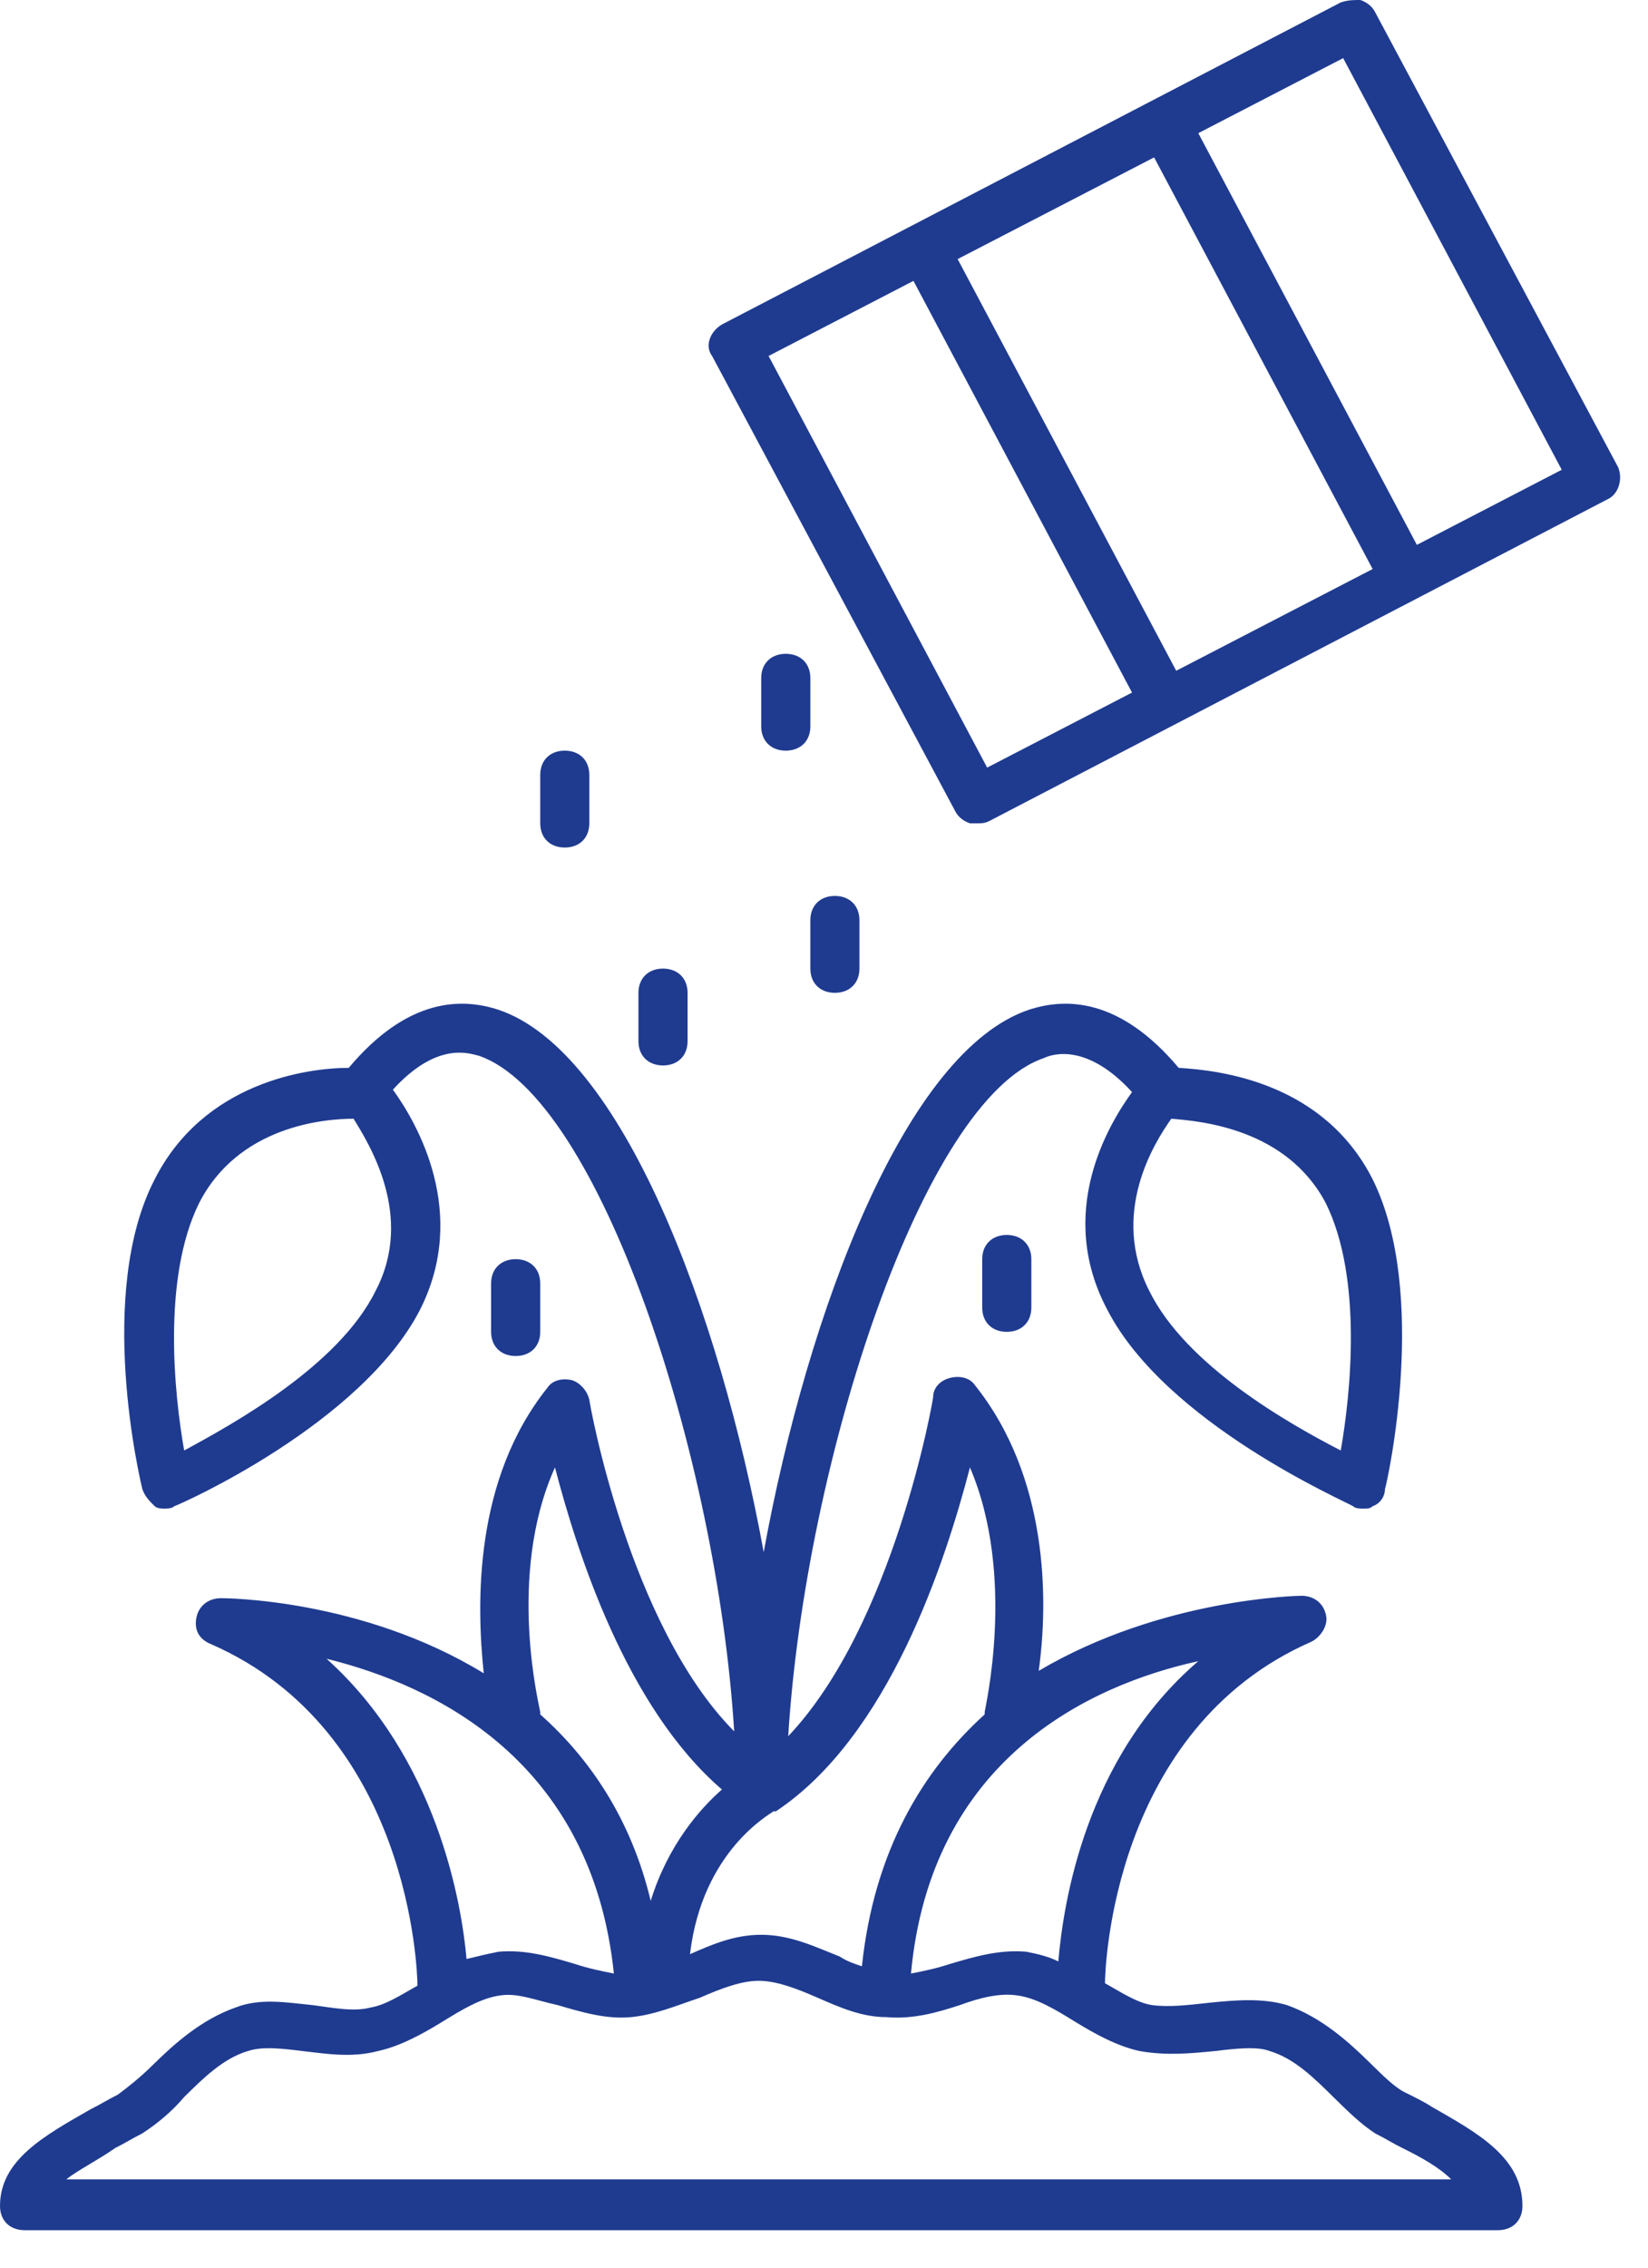
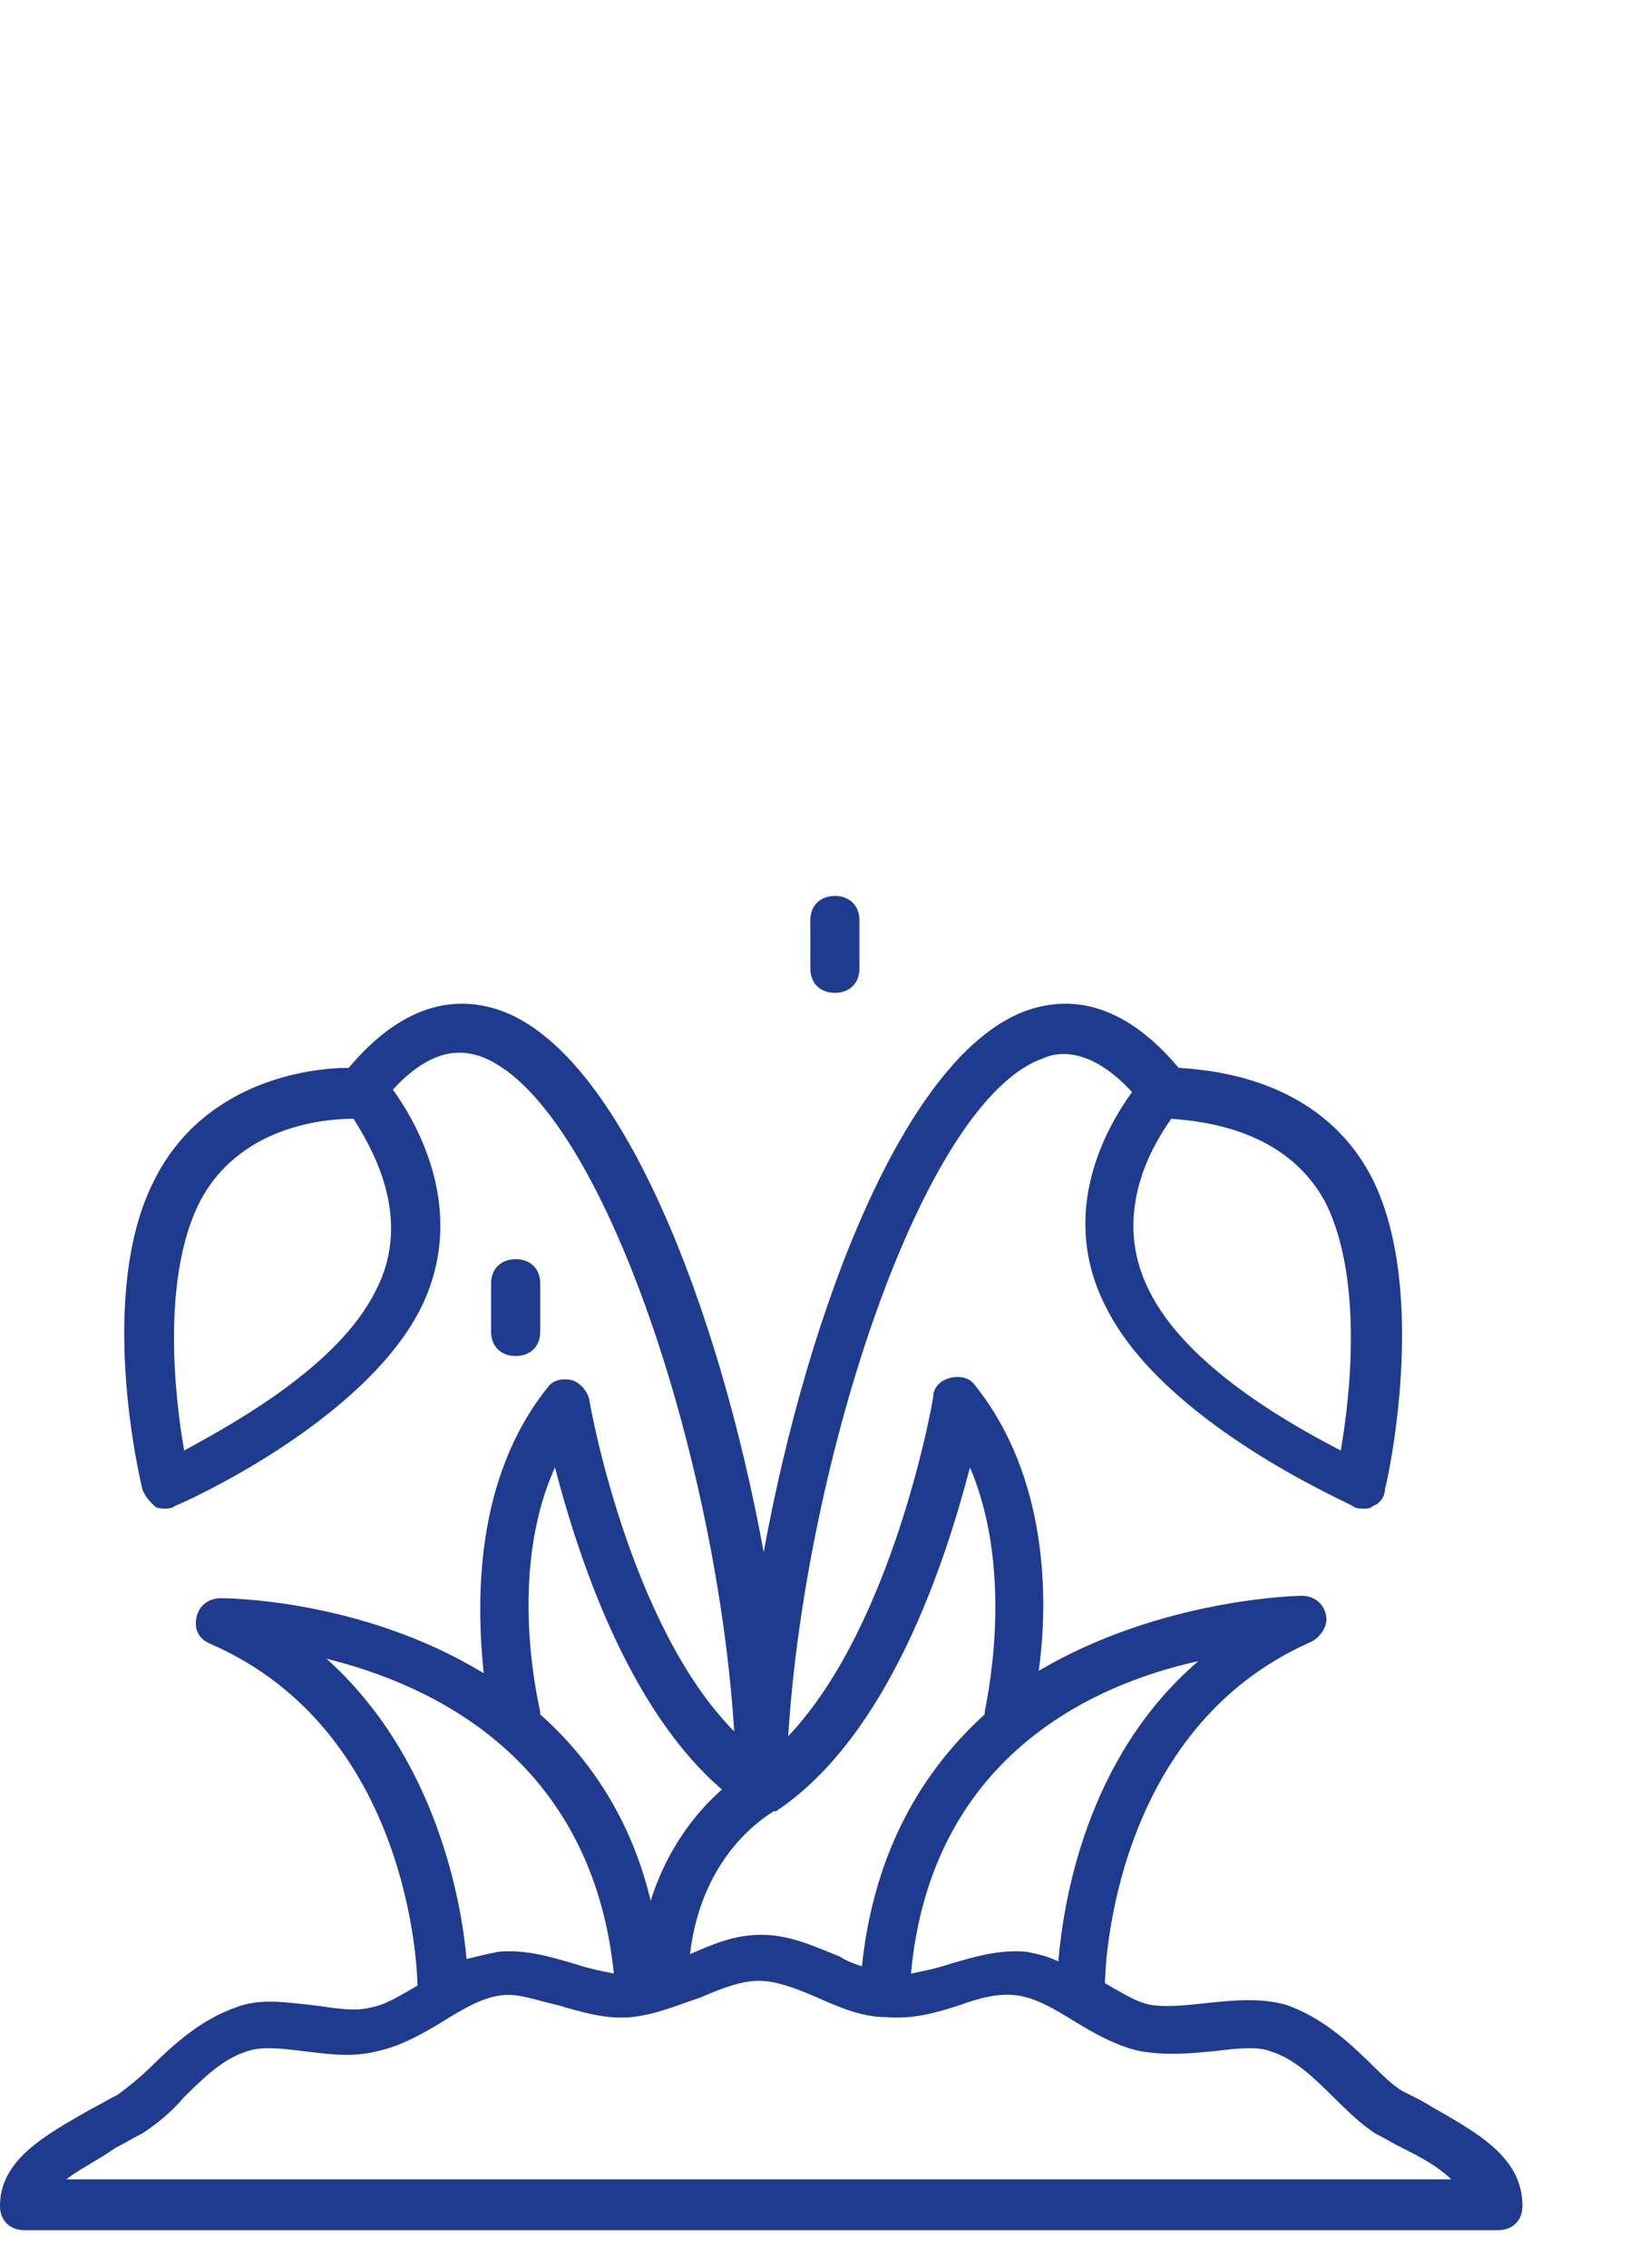
<svg xmlns="http://www.w3.org/2000/svg" width="32" height="44" viewBox="0 0 32 44" fill="none">
  <path d="M27.798 40.877C27.655 40.783 27.464 40.689 27.273 40.595C27.082 40.501 26.844 40.266 26.606 40.031C26.177 39.608 25.652 39.139 24.985 38.904C24.508 38.763 23.983 38.81 23.506 38.857C23.077 38.904 22.696 38.951 22.362 38.904C22.076 38.857 21.79 38.669 21.456 38.481C21.456 38.199 21.599 33.547 25.461 31.856C25.652 31.762 25.795 31.527 25.747 31.339C25.7 31.104 25.509 30.963 25.271 30.963C25.223 30.963 22.553 31.01 20.169 32.42C20.36 31.057 20.36 28.661 18.929 26.875C18.834 26.735 18.643 26.688 18.452 26.735C18.262 26.781 18.119 26.922 18.119 27.11C18.119 27.157 17.356 31.527 15.305 33.688C15.639 28.332 17.928 21.331 20.264 20.532C20.455 20.439 21.122 20.25 21.981 21.19C21.504 21.848 20.503 23.54 21.504 25.419C22.648 27.627 26.129 29.131 26.272 29.225C26.32 29.272 26.415 29.272 26.463 29.272C26.558 29.272 26.606 29.272 26.653 29.225C26.796 29.178 26.892 29.037 26.892 28.896C26.939 28.755 27.75 25.09 26.653 22.882C25.7 21.002 23.697 20.767 22.887 20.72C21.742 19.358 20.693 19.358 19.978 19.593C17.594 20.392 15.687 25.419 14.829 30.117C13.97 25.419 12.063 20.392 9.679 19.593C8.964 19.358 7.915 19.358 6.771 20.72C5.96 20.72 3.957 21.002 3.004 22.882C1.86 25.09 2.718 28.708 2.765 28.896C2.813 29.037 2.909 29.131 3.004 29.225C3.052 29.272 3.147 29.272 3.195 29.272C3.242 29.272 3.338 29.272 3.385 29.225C3.528 29.178 7.009 27.627 8.153 25.419C9.107 23.54 8.106 21.801 7.629 21.143C8.487 20.203 9.107 20.439 9.298 20.485C11.634 21.284 13.923 28.238 14.256 33.594C12.206 31.527 11.443 27.204 11.443 27.157C11.396 26.969 11.253 26.828 11.11 26.781C10.919 26.735 10.728 26.781 10.633 26.922C9.202 28.708 9.25 31.104 9.393 32.467C7.009 31.01 4.339 31.01 4.291 31.01C4.053 31.01 3.862 31.151 3.814 31.386C3.767 31.621 3.862 31.809 4.101 31.903C7.963 33.594 8.106 38.246 8.106 38.528C7.772 38.716 7.486 38.904 7.2 38.951C6.866 39.044 6.437 38.951 6.055 38.904C5.579 38.857 5.054 38.763 4.577 38.951C3.91 39.185 3.385 39.655 2.956 40.078C2.718 40.313 2.479 40.501 2.289 40.642C2.098 40.736 1.955 40.83 1.764 40.924C0.858 41.441 0 41.911 0 42.803C0 43.085 0.191 43.273 0.477 43.273H29.085C29.371 43.273 29.562 43.085 29.562 42.803C29.562 41.864 28.704 41.394 27.798 40.877ZM25.747 23.352C26.463 24.808 26.224 27.063 26.034 28.144C25.032 27.627 23.03 26.5 22.314 25.043C21.552 23.54 22.41 22.177 22.744 21.707C23.316 21.754 24.985 21.895 25.747 23.352ZM7.295 25.043C6.58 26.5 4.53 27.627 3.576 28.144C3.385 27.063 3.147 24.808 3.862 23.352C4.625 21.848 6.294 21.707 6.866 21.707C7.152 22.177 8.058 23.587 7.295 25.043ZM20.55 38.058C20.36 37.964 20.169 37.917 19.93 37.87C19.406 37.823 18.929 37.964 18.452 38.105C18.166 38.199 17.928 38.246 17.689 38.293C18.071 34.158 21.122 32.702 23.268 32.232C21.075 34.111 20.646 36.93 20.55 38.058ZM18.834 28.473C19.74 30.587 19.12 33.171 19.12 33.218V33.265C17.928 34.346 16.974 35.897 16.736 38.152C16.593 38.105 16.45 38.058 16.307 37.964C15.83 37.776 15.353 37.541 14.781 37.541C14.256 37.541 13.827 37.729 13.398 37.917C13.637 35.897 14.972 35.192 15.019 35.145H15.067C17.26 33.688 18.357 30.305 18.834 28.473ZM10.49 33.218C10.49 33.171 9.822 30.587 10.776 28.473C11.205 30.117 12.159 33.124 14.018 34.722C13.589 35.098 12.969 35.803 12.635 36.883C12.254 35.286 11.443 34.111 10.49 33.265C10.49 33.265 10.49 33.265 10.49 33.218ZM6.341 32.185C8.439 32.702 11.491 34.158 11.92 38.293C11.682 38.246 11.443 38.199 11.157 38.105C10.68 37.964 10.204 37.823 9.679 37.87C9.441 37.917 9.25 37.964 9.059 38.011C8.964 36.93 8.487 34.111 6.341 32.185ZM1.287 42.286C1.526 42.099 1.907 41.911 2.241 41.676C2.432 41.582 2.575 41.488 2.765 41.394C3.052 41.206 3.338 40.971 3.576 40.689C3.957 40.313 4.339 39.937 4.816 39.796C5.102 39.702 5.483 39.749 5.865 39.796C6.294 39.843 6.818 39.937 7.343 39.796C7.772 39.702 8.201 39.467 8.582 39.233C8.964 38.998 9.345 38.763 9.727 38.716C10.061 38.669 10.394 38.81 10.823 38.904C11.3 39.044 11.777 39.185 12.254 39.139C12.731 39.092 13.16 38.904 13.589 38.763C14.018 38.575 14.399 38.434 14.733 38.434C15.067 38.434 15.448 38.575 15.878 38.763C16.307 38.951 16.736 39.139 17.213 39.139C17.737 39.185 18.214 39.044 18.643 38.904C19.024 38.763 19.406 38.669 19.74 38.716C20.121 38.763 20.503 38.998 20.884 39.233C21.265 39.467 21.695 39.702 22.124 39.796C22.648 39.89 23.125 39.843 23.602 39.796C23.983 39.749 24.412 39.702 24.651 39.796C25.128 39.937 25.509 40.313 25.89 40.689C26.177 40.971 26.415 41.206 26.701 41.394C26.892 41.488 27.035 41.582 27.226 41.676C27.607 41.864 27.941 42.052 28.179 42.286H1.287Z" fill="#1F3B90" />
-   <path d="M31.421 9.068L26.701 0.235C26.653 0.141 26.558 0.047 26.415 0C26.272 0 26.177 -4.55085e-08 26.034 0.047L14.018 6.296C13.78 6.437 13.684 6.719 13.827 6.907L18.548 15.74C18.595 15.834 18.691 15.928 18.834 15.975C18.881 15.975 18.929 15.975 18.977 15.975C19.072 15.975 19.12 15.975 19.215 15.928L31.231 9.679C31.421 9.585 31.517 9.303 31.421 9.068ZM22.839 13.015L18.595 5.027L22.41 3.054L26.653 11.041L22.839 13.015ZM19.168 14.894L14.924 6.907L17.737 5.45L21.981 13.438L19.168 14.894ZM27.512 10.572L23.268 2.584L26.081 1.128L30.325 9.115L27.512 10.572Z" fill="#1F3B90" />
  <path d="M15.735 18.794C15.735 19.076 15.925 19.264 16.211 19.264C16.497 19.264 16.688 19.076 16.688 18.794V17.854C16.688 17.572 16.497 17.384 16.211 17.384C15.925 17.384 15.735 17.572 15.735 17.854V18.794Z" fill="#1F3B90" />
  <path d="M10.49 25.842V24.902C10.49 24.62 10.299 24.432 10.013 24.432C9.727 24.432 9.536 24.62 9.536 24.902V25.842C9.536 26.124 9.727 26.311 10.013 26.311C10.299 26.311 10.49 26.124 10.49 25.842Z" fill="#1F3B90" />
-   <path d="M19.072 24.432V25.372C19.072 25.654 19.263 25.842 19.549 25.842C19.835 25.842 20.026 25.654 20.026 25.372V24.432C20.026 24.15 19.835 23.962 19.549 23.962C19.263 23.962 19.072 24.15 19.072 24.432Z" fill="#1F3B90" />
-   <path d="M12.874 20.673C13.16 20.673 13.351 20.485 13.351 20.203V19.264C13.351 18.982 13.16 18.794 12.874 18.794C12.588 18.794 12.397 18.982 12.397 19.264V20.203C12.397 20.485 12.588 20.673 12.874 20.673Z" fill="#1F3B90" />
-   <path d="M10.966 16.445C11.253 16.445 11.443 16.257 11.443 15.975V15.035C11.443 14.753 11.253 14.565 10.966 14.565C10.68 14.565 10.49 14.753 10.49 15.035V15.975C10.49 16.257 10.68 16.445 10.966 16.445Z" fill="#1F3B90" />
-   <path d="M15.258 12.686C14.972 12.686 14.781 12.874 14.781 13.156V14.096C14.781 14.377 14.972 14.565 15.258 14.565C15.544 14.565 15.735 14.377 15.735 14.096V13.156C15.735 12.874 15.544 12.686 15.258 12.686Z" fill="#1F3B90" />
</svg>